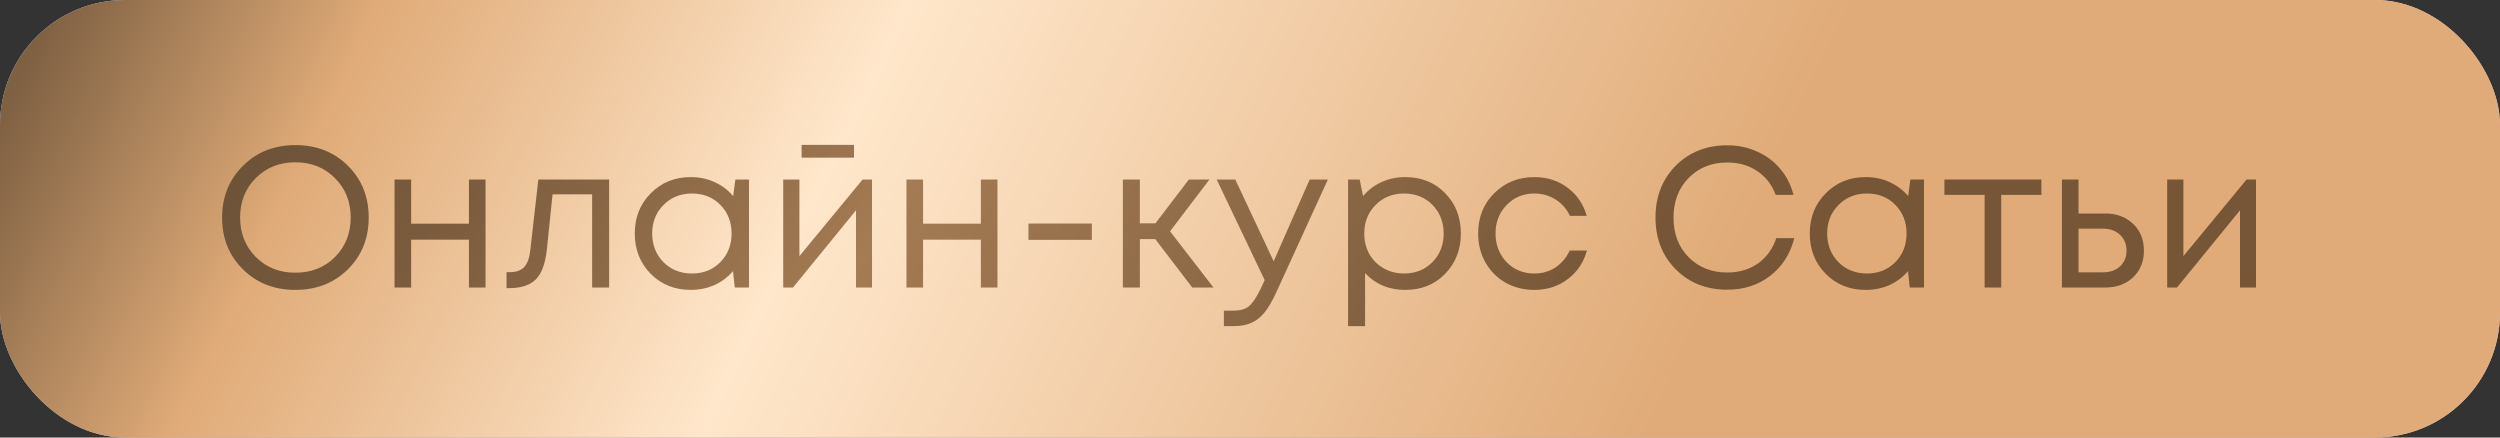
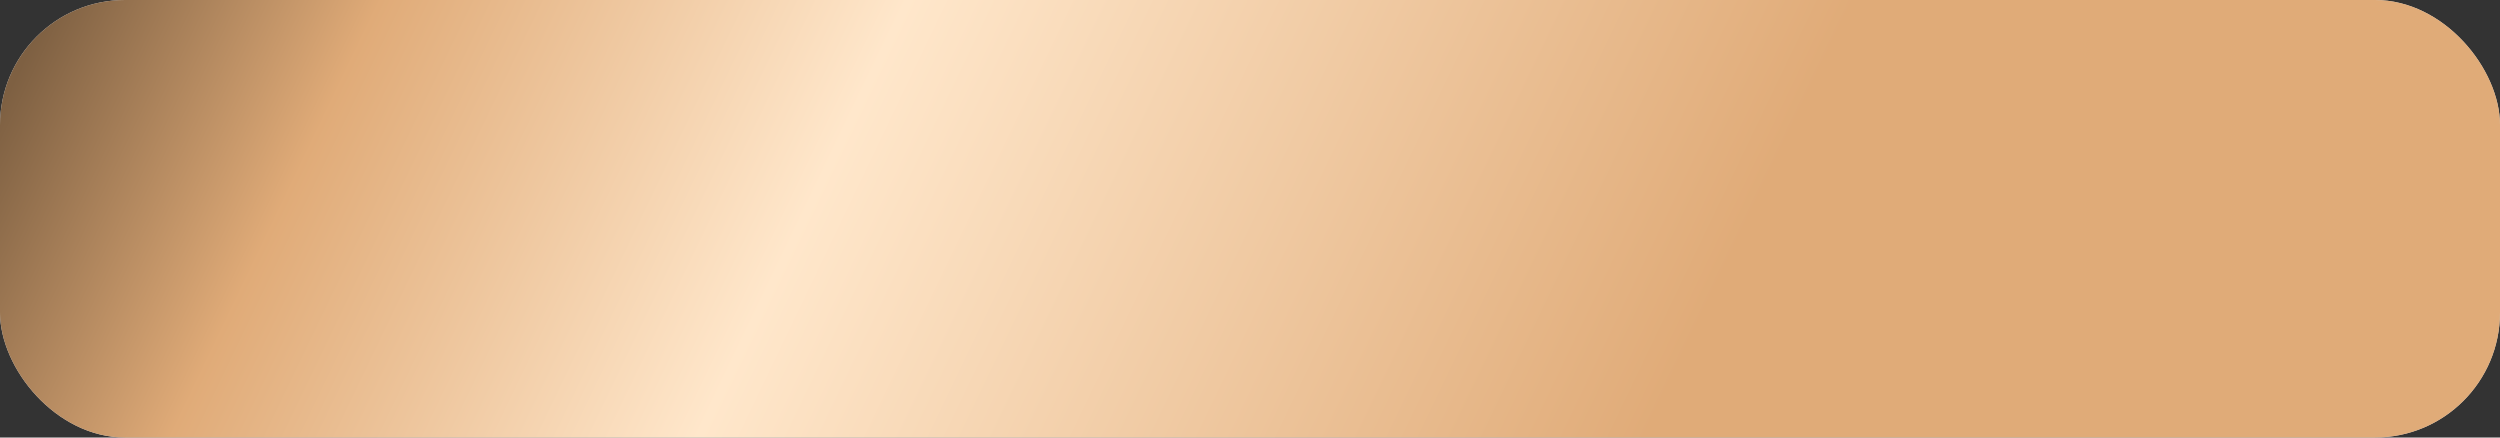
<svg xmlns="http://www.w3.org/2000/svg" width="200" height="35" viewBox="0 0 200 35" fill="none">
  <rect x="0" y="0" width="200" height="35" fill="#333333" stroke="none" />
  <rect width="200" height="35" rx="10" fill="#D9D9D9" />
  <rect width="200" height="35" rx="10" fill="url(#paint0_linear_21_5)" />
-   <path d="M27.832 21.544C26.723 22.643 25.32 23.192 23.624 23.192C21.939 23.192 20.541 22.643 19.432 21.544C18.323 20.445 17.768 19.069 17.768 17.416C17.768 15.752 18.323 14.371 19.432 13.272C20.541 12.163 21.939 11.608 23.624 11.608C25.32 11.608 26.723 12.157 27.832 13.256C28.941 14.355 29.496 15.736 29.496 17.4C29.496 19.064 28.941 20.445 27.832 21.544ZM20.456 20.552C21.299 21.395 22.355 21.816 23.624 21.816C24.904 21.816 25.96 21.4 26.792 20.568C27.635 19.725 28.056 18.669 28.056 17.4C28.056 16.131 27.635 15.08 26.792 14.248C25.96 13.405 24.904 12.984 23.624 12.984C22.355 12.984 21.299 13.405 20.456 14.248C19.624 15.091 19.208 16.141 19.208 17.4C19.208 18.659 19.624 19.709 20.456 20.552ZM37.516 14.36H38.843V23H37.516V19.176H32.892V23H31.564V14.36H32.892V17.896H37.516V14.36ZM43.067 14.36H48.731V23H47.371V15.544H44.203L43.755 19.912C43.637 21.053 43.344 21.864 42.875 22.344C42.405 22.813 41.701 23.048 40.763 23.048H40.523V21.768H40.827C41.317 21.768 41.691 21.629 41.947 21.352C42.203 21.064 42.363 20.611 42.427 19.992L43.067 14.36ZM58.83 14.36H59.918V23H58.782L58.638 21.688C58.232 22.168 57.736 22.541 57.15 22.808C56.574 23.064 55.939 23.192 55.246 23.192C53.976 23.192 52.915 22.765 52.062 21.912C51.208 21.048 50.782 19.971 50.782 18.68C50.782 17.389 51.208 16.317 52.062 15.464C52.915 14.6 53.976 14.168 55.246 14.168C55.95 14.168 56.59 14.301 57.166 14.568C57.752 14.835 58.248 15.208 58.654 15.688L58.83 14.36ZM53.07 20.968C53.678 21.576 54.44 21.88 55.358 21.88C56.275 21.88 57.032 21.576 57.63 20.968C58.227 20.36 58.526 19.597 58.526 18.68C58.526 17.763 58.227 17 57.63 16.392C57.032 15.784 56.275 15.48 55.358 15.48C54.44 15.48 53.678 15.789 53.07 16.408C52.472 17.016 52.174 17.773 52.174 18.68C52.174 19.587 52.472 20.349 53.07 20.968ZM68.321 11.592V12.616H64.129V11.592H68.321ZM69.009 14.36H69.761V23H68.481V16.824L63.441 23H62.657V14.36H63.953V20.488L69.009 14.36ZM78.469 14.36H79.797V23H78.469V19.176H73.845V23H72.517V14.36H73.845V17.896H78.469V14.36ZM82.276 19.192V17.88H87.348V19.192H82.276ZM95.381 23L92.421 19.128H91.189V23H89.829V14.36H91.189V17.864H92.437L95.109 14.36H96.757L93.605 18.504L97.077 23H95.381ZM104.774 14.36H106.23L102.118 23.352C101.798 24.056 101.483 24.6 101.174 24.984C100.864 25.368 100.518 25.645 100.134 25.816C99.75 25.997 99.28 26.088 98.726 26.088H97.91V24.856H98.614C99.19 24.856 99.622 24.739 99.91 24.504C100.198 24.269 100.518 23.789 100.87 23.064L101.174 22.408L97.334 14.36H98.822L101.894 20.904L104.774 14.36ZM112.421 14.168C113.711 14.168 114.773 14.595 115.605 15.448C116.447 16.301 116.869 17.379 116.869 18.68C116.869 19.971 116.447 21.048 115.605 21.912C114.773 22.765 113.711 23.192 112.421 23.192C111.119 23.192 110.047 22.744 109.205 21.848V26.088H107.845V14.36H108.773L109.045 15.688C109.45 15.208 109.941 14.835 110.517 14.568C111.103 14.301 111.738 14.168 112.421 14.168ZM112.325 21.88C113.242 21.88 113.999 21.576 114.597 20.968C115.194 20.36 115.493 19.597 115.493 18.68C115.493 17.763 115.194 17 114.597 16.392C113.999 15.784 113.242 15.48 112.325 15.48C111.407 15.48 110.645 15.789 110.037 16.408C109.439 17.016 109.141 17.773 109.141 18.68C109.141 19.277 109.274 19.821 109.541 20.312C109.818 20.803 110.202 21.187 110.693 21.464C111.183 21.741 111.727 21.88 112.325 21.88ZM122.747 23.192C121.904 23.192 121.136 23 120.443 22.616C119.76 22.221 119.221 21.677 118.827 20.984C118.443 20.291 118.251 19.523 118.251 18.68C118.251 17.389 118.677 16.317 119.531 15.464C120.395 14.6 121.467 14.168 122.747 14.168C123.771 14.168 124.656 14.451 125.403 15.016C126.16 15.581 126.672 16.333 126.939 17.272H125.595C125.339 16.717 124.955 16.28 124.443 15.96C123.941 15.64 123.376 15.48 122.747 15.48C121.861 15.48 121.12 15.789 120.523 16.408C119.936 17.016 119.643 17.773 119.643 18.68C119.643 19.277 119.776 19.821 120.043 20.312C120.309 20.792 120.677 21.176 121.147 21.464C121.627 21.741 122.16 21.88 122.747 21.88C123.376 21.88 123.936 21.72 124.427 21.4C124.928 21.069 125.312 20.616 125.579 20.04H126.955C126.688 21 126.171 21.768 125.403 22.344C124.645 22.909 123.76 23.192 122.747 23.192ZM138.184 23.176C136.52 23.176 135.144 22.632 134.056 21.544C132.979 20.456 132.44 19.075 132.44 17.4C132.44 15.725 132.979 14.344 134.056 13.256C135.144 12.168 136.52 11.624 138.184 11.624C139.037 11.624 139.827 11.789 140.552 12.12C141.288 12.44 141.907 12.899 142.408 13.496C142.92 14.093 143.277 14.792 143.48 15.592H142.056C141.757 14.781 141.267 14.147 140.584 13.688C139.901 13.229 139.101 13 138.184 13C136.925 13 135.891 13.416 135.08 14.248C134.28 15.069 133.88 16.125 133.88 17.416C133.88 18.696 134.28 19.747 135.08 20.568C135.891 21.389 136.925 21.8 138.184 21.8C139.123 21.8 139.939 21.56 140.632 21.08C141.325 20.589 141.816 19.912 142.104 19.048H143.544C143.224 20.317 142.579 21.325 141.608 22.072C140.648 22.808 139.507 23.176 138.184 23.176ZM152.83 14.36H153.918V23H152.782L152.638 21.688C152.232 22.168 151.736 22.541 151.15 22.808C150.574 23.064 149.939 23.192 149.246 23.192C147.976 23.192 146.915 22.765 146.062 21.912C145.208 21.048 144.782 19.971 144.782 18.68C144.782 17.389 145.208 16.317 146.062 15.464C146.915 14.6 147.976 14.168 149.246 14.168C149.95 14.168 150.59 14.301 151.166 14.568C151.752 14.835 152.248 15.208 152.654 15.688L152.83 14.36ZM147.07 20.968C147.678 21.576 148.44 21.88 149.358 21.88C150.275 21.88 151.032 21.576 151.63 20.968C152.227 20.36 152.526 19.597 152.526 18.68C152.526 17.763 152.227 17 151.63 16.392C151.032 15.784 150.275 15.48 149.358 15.48C148.44 15.48 147.678 15.789 147.07 16.408C146.472 17.016 146.174 17.773 146.174 18.68C146.174 19.587 146.472 20.349 147.07 20.968ZM163.313 14.36V15.592H160.097V23H158.769V15.592H155.553V14.36H163.313ZM168.426 17.08C169.333 17.08 170.074 17.357 170.65 17.912C171.226 18.456 171.514 19.171 171.514 20.056C171.514 20.92 171.226 21.629 170.65 22.184C170.074 22.728 169.333 23 168.426 23H164.954V14.36H166.282V17.08H168.426ZM168.25 21.784C168.815 21.784 169.269 21.624 169.61 21.304C169.951 20.984 170.122 20.568 170.122 20.056C170.122 19.533 169.951 19.112 169.61 18.792C169.269 18.461 168.815 18.296 168.25 18.296H166.282V21.784H168.25ZM179.728 14.36H180.48V23H179.2V16.824L174.16 23H173.376V14.36H174.672V20.488L179.728 14.36Z" fill="url(#paint1_linear_21_5)" />
  <defs>
    <linearGradient id="paint0_linear_21_5" x1="3.35" y1="1.808" x2="120.638" y2="58.098" gradientUnits="userSpaceOnUse">
      <stop stop-color="#7E6042" />
      <stop offset="0.182" stop-color="#E0AB78" />
      <stop offset="0.474" stop-color="#FFE7CB" />
      <stop offset="1" stop-color="#E0AB78" />
    </linearGradient>
    <linearGradient id="paint1_linear_21_5" x1="19.764" y1="10.033" x2="100.197" y2="65.766" gradientUnits="userSpaceOnUse">
      <stop stop-color="#6C5238" />
      <stop offset="0.182" stop-color="#7C5C3D" />
      <stop offset="0.474" stop-color="#A37B54" />
      <stop offset="1" stop-color="#765637" />
    </linearGradient>
  </defs>
</svg>